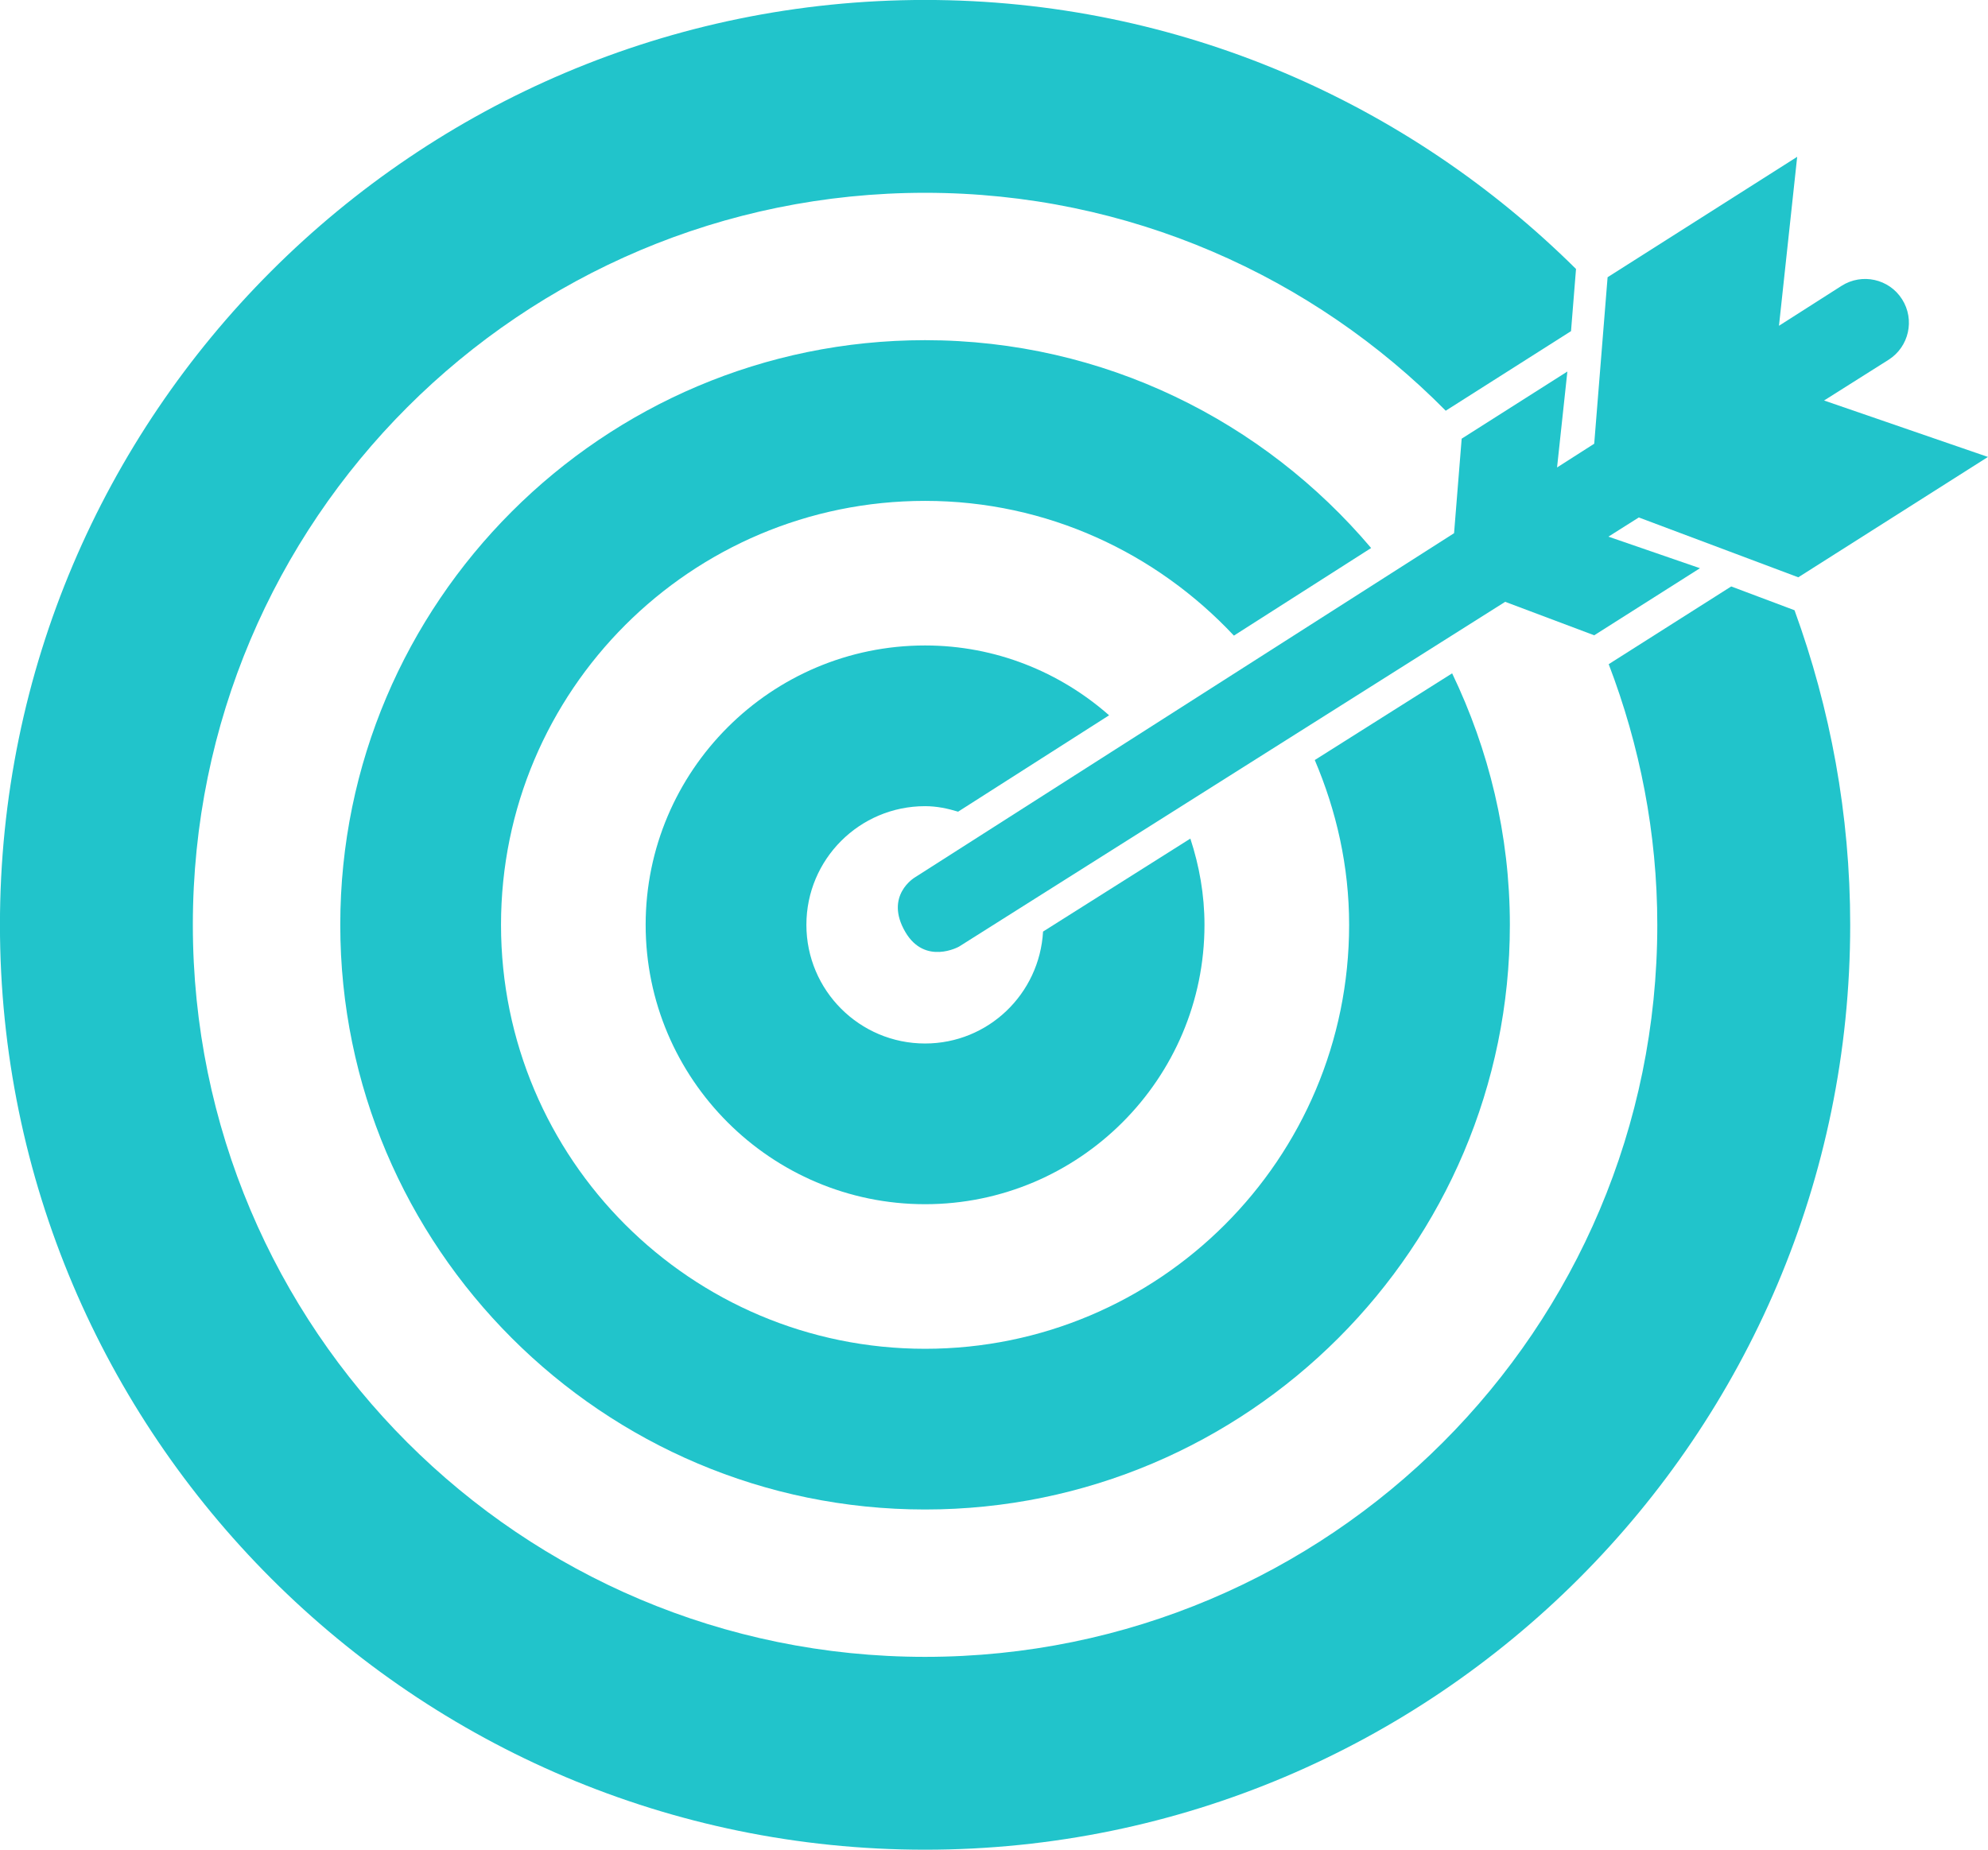
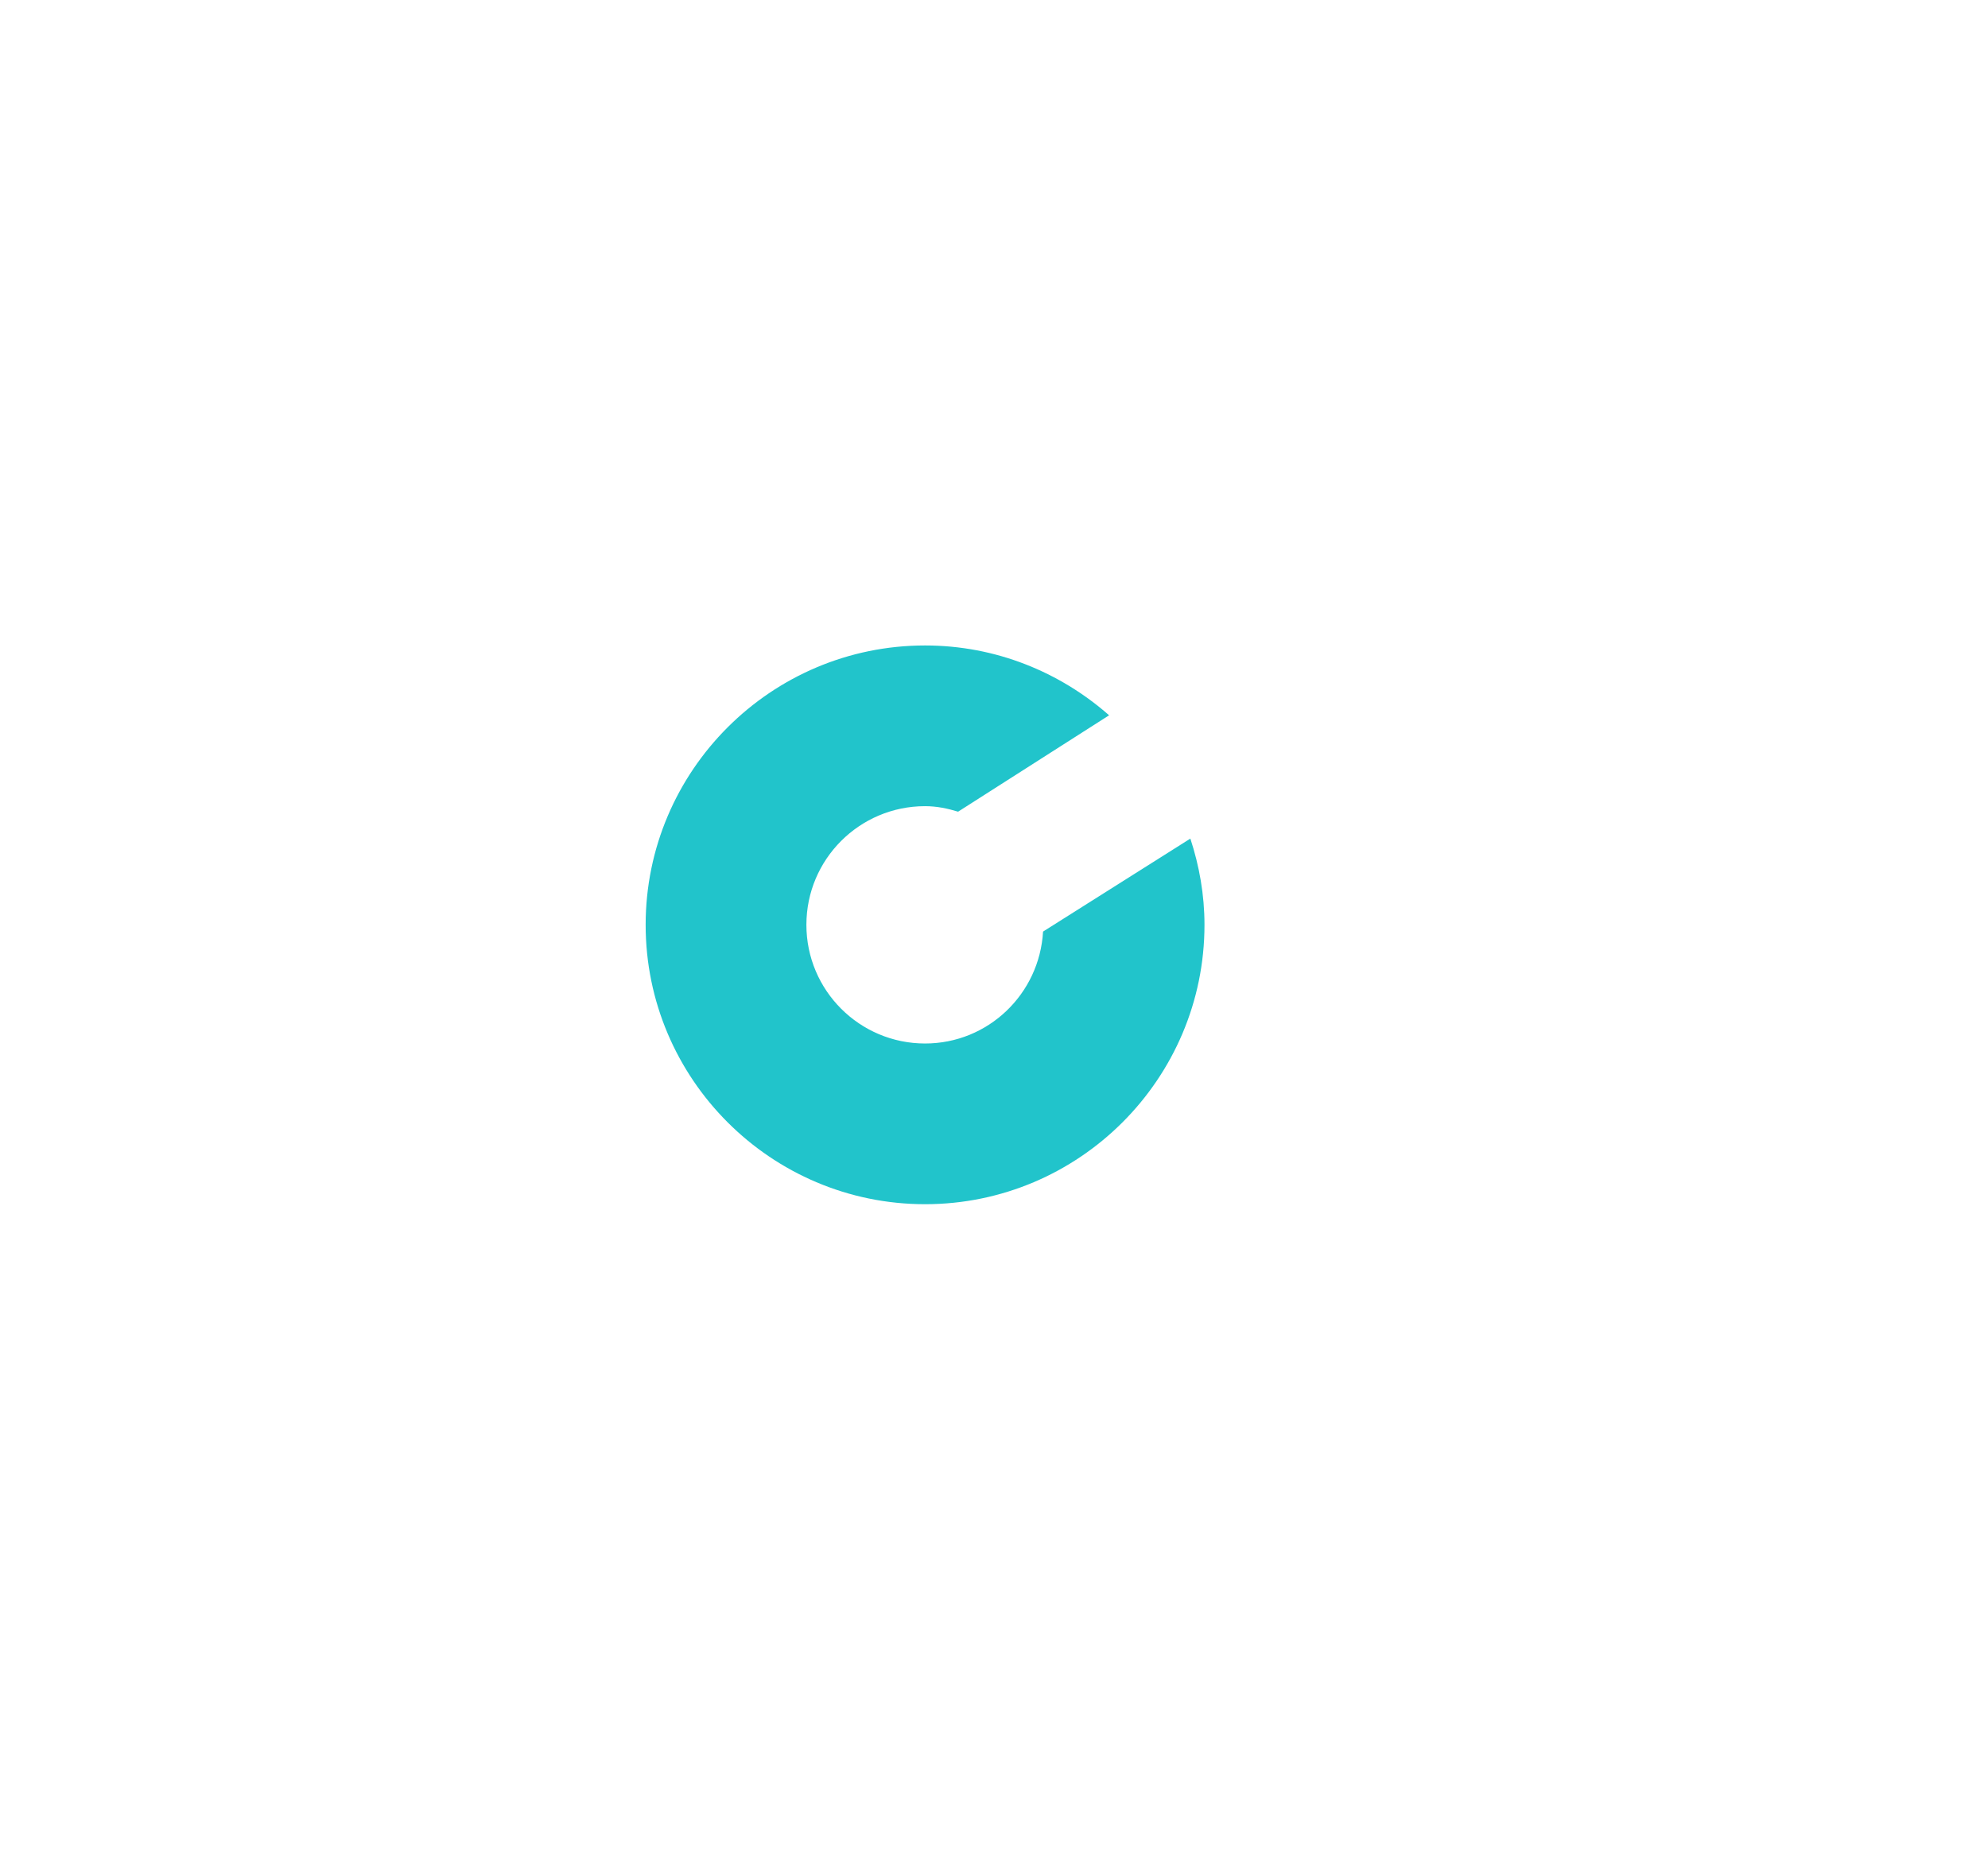
<svg xmlns="http://www.w3.org/2000/svg" fill="#000000" height="1826" preserveAspectRatio="xMidYMid meet" version="1" viewBox="245.3 313.3 1962.0 1826.0" width="1962" zoomAndPan="magnify">
  <g fill="#21c4cb" id="change1_1">
-     <path d="M 1953.867 892.215 L 1832.965 968.941 C 1863.543 1048.934 1880.922 1135.473 1880.922 1226.246 C 1880.922 1625.348 1557.383 1948.867 1158.273 1948.867 C 759.164 1948.867 435.621 1625.348 435.621 1226.246 C 435.621 827.148 759.164 503.621 1158.273 503.621 C 1359.457 503.621 1541.121 586.109 1672.129 718.742 L 1795.77 640.191 L 1800.707 578.824 C 1635.59 414.98 1408.727 313.254 1158.273 313.254 C 654.836 313.254 245.25 722.824 245.25 1226.246 C 245.25 1729.668 654.836 2139.238 1158.273 2139.238 C 1661.719 2139.238 2071.301 1729.668 2071.301 1226.246 C 2071.301 1117.191 2051.652 1012.711 2016.348 915.695 L 1953.867 892.215" />
-     <path d="M 1542.879 1063.574 C 1564.199 1113.668 1576.781 1168.359 1576.781 1226.242 C 1576.781 1457.379 1389.414 1644.758 1158.27 1644.758 C 927.125 1644.758 739.762 1457.379 739.762 1226.242 C 739.762 995.121 927.125 807.746 1158.27 807.746 C 1278.777 807.746 1386.727 859.258 1463.066 940.754 L 1598.496 854.277 C 1492.562 729.059 1334.758 649.102 1158.27 649.102 C 840.031 649.102 581.121 908.004 581.121 1226.242 C 581.121 1544.488 840.031 1803.398 1158.27 1803.398 C 1476.508 1803.398 1735.422 1544.488 1735.422 1226.242 C 1735.422 1137.281 1714.602 1053.285 1678.445 977.984 L 1542.879 1063.574" />
    <path d="M 1274.711 1232.91 C 1271.211 1294.43 1220.672 1343.391 1158.27 1343.391 C 1093.57 1343.391 1041.148 1290.93 1041.148 1226.25 C 1041.148 1161.57 1093.57 1109.109 1158.27 1109.109 C 1169.73 1109.109 1180.488 1111.379 1190.871 1114.551 L 1339.898 1019.398 C 1291.32 976.66 1227.859 950.469 1158.27 950.469 C 1006.23 950.469 882.508 1074.191 882.508 1226.25 C 882.508 1378.309 1006.23 1502.031 1158.27 1502.031 C 1310.309 1502.031 1434.031 1378.309 1434.031 1226.25 C 1434.031 1196.469 1428.891 1167.98 1420.09 1141.121 L 1274.711 1232.91" />
-     <path d="M 2020.066 883.188 L 2207.25 764.375 L 2045.508 708.652 L 2109.18 668.449 C 2129.316 655.637 2135.328 628.934 2122.508 608.73 C 2109.762 588.582 2083.031 582.621 2062.828 595.434 L 2001.012 634.891 L 2018.98 468.102 L 1831.867 586.969 L 1818.664 751.32 L 1781.992 774.762 L 1792.176 680.051 L 1687.855 746.336 L 1680.352 839.637 L 1148.199 1179.43 C 1148.199 1179.43 1117.711 1197.359 1138.84 1233.41 C 1158.359 1266.531 1191.789 1247.742 1191.789 1247.742 L 1730.793 907.387 L 1818.664 940.426 L 1923.027 874.211 L 1832.68 843.051 L 1862.672 824.105 L 2020.066 883.188" />
  </g>
</svg>